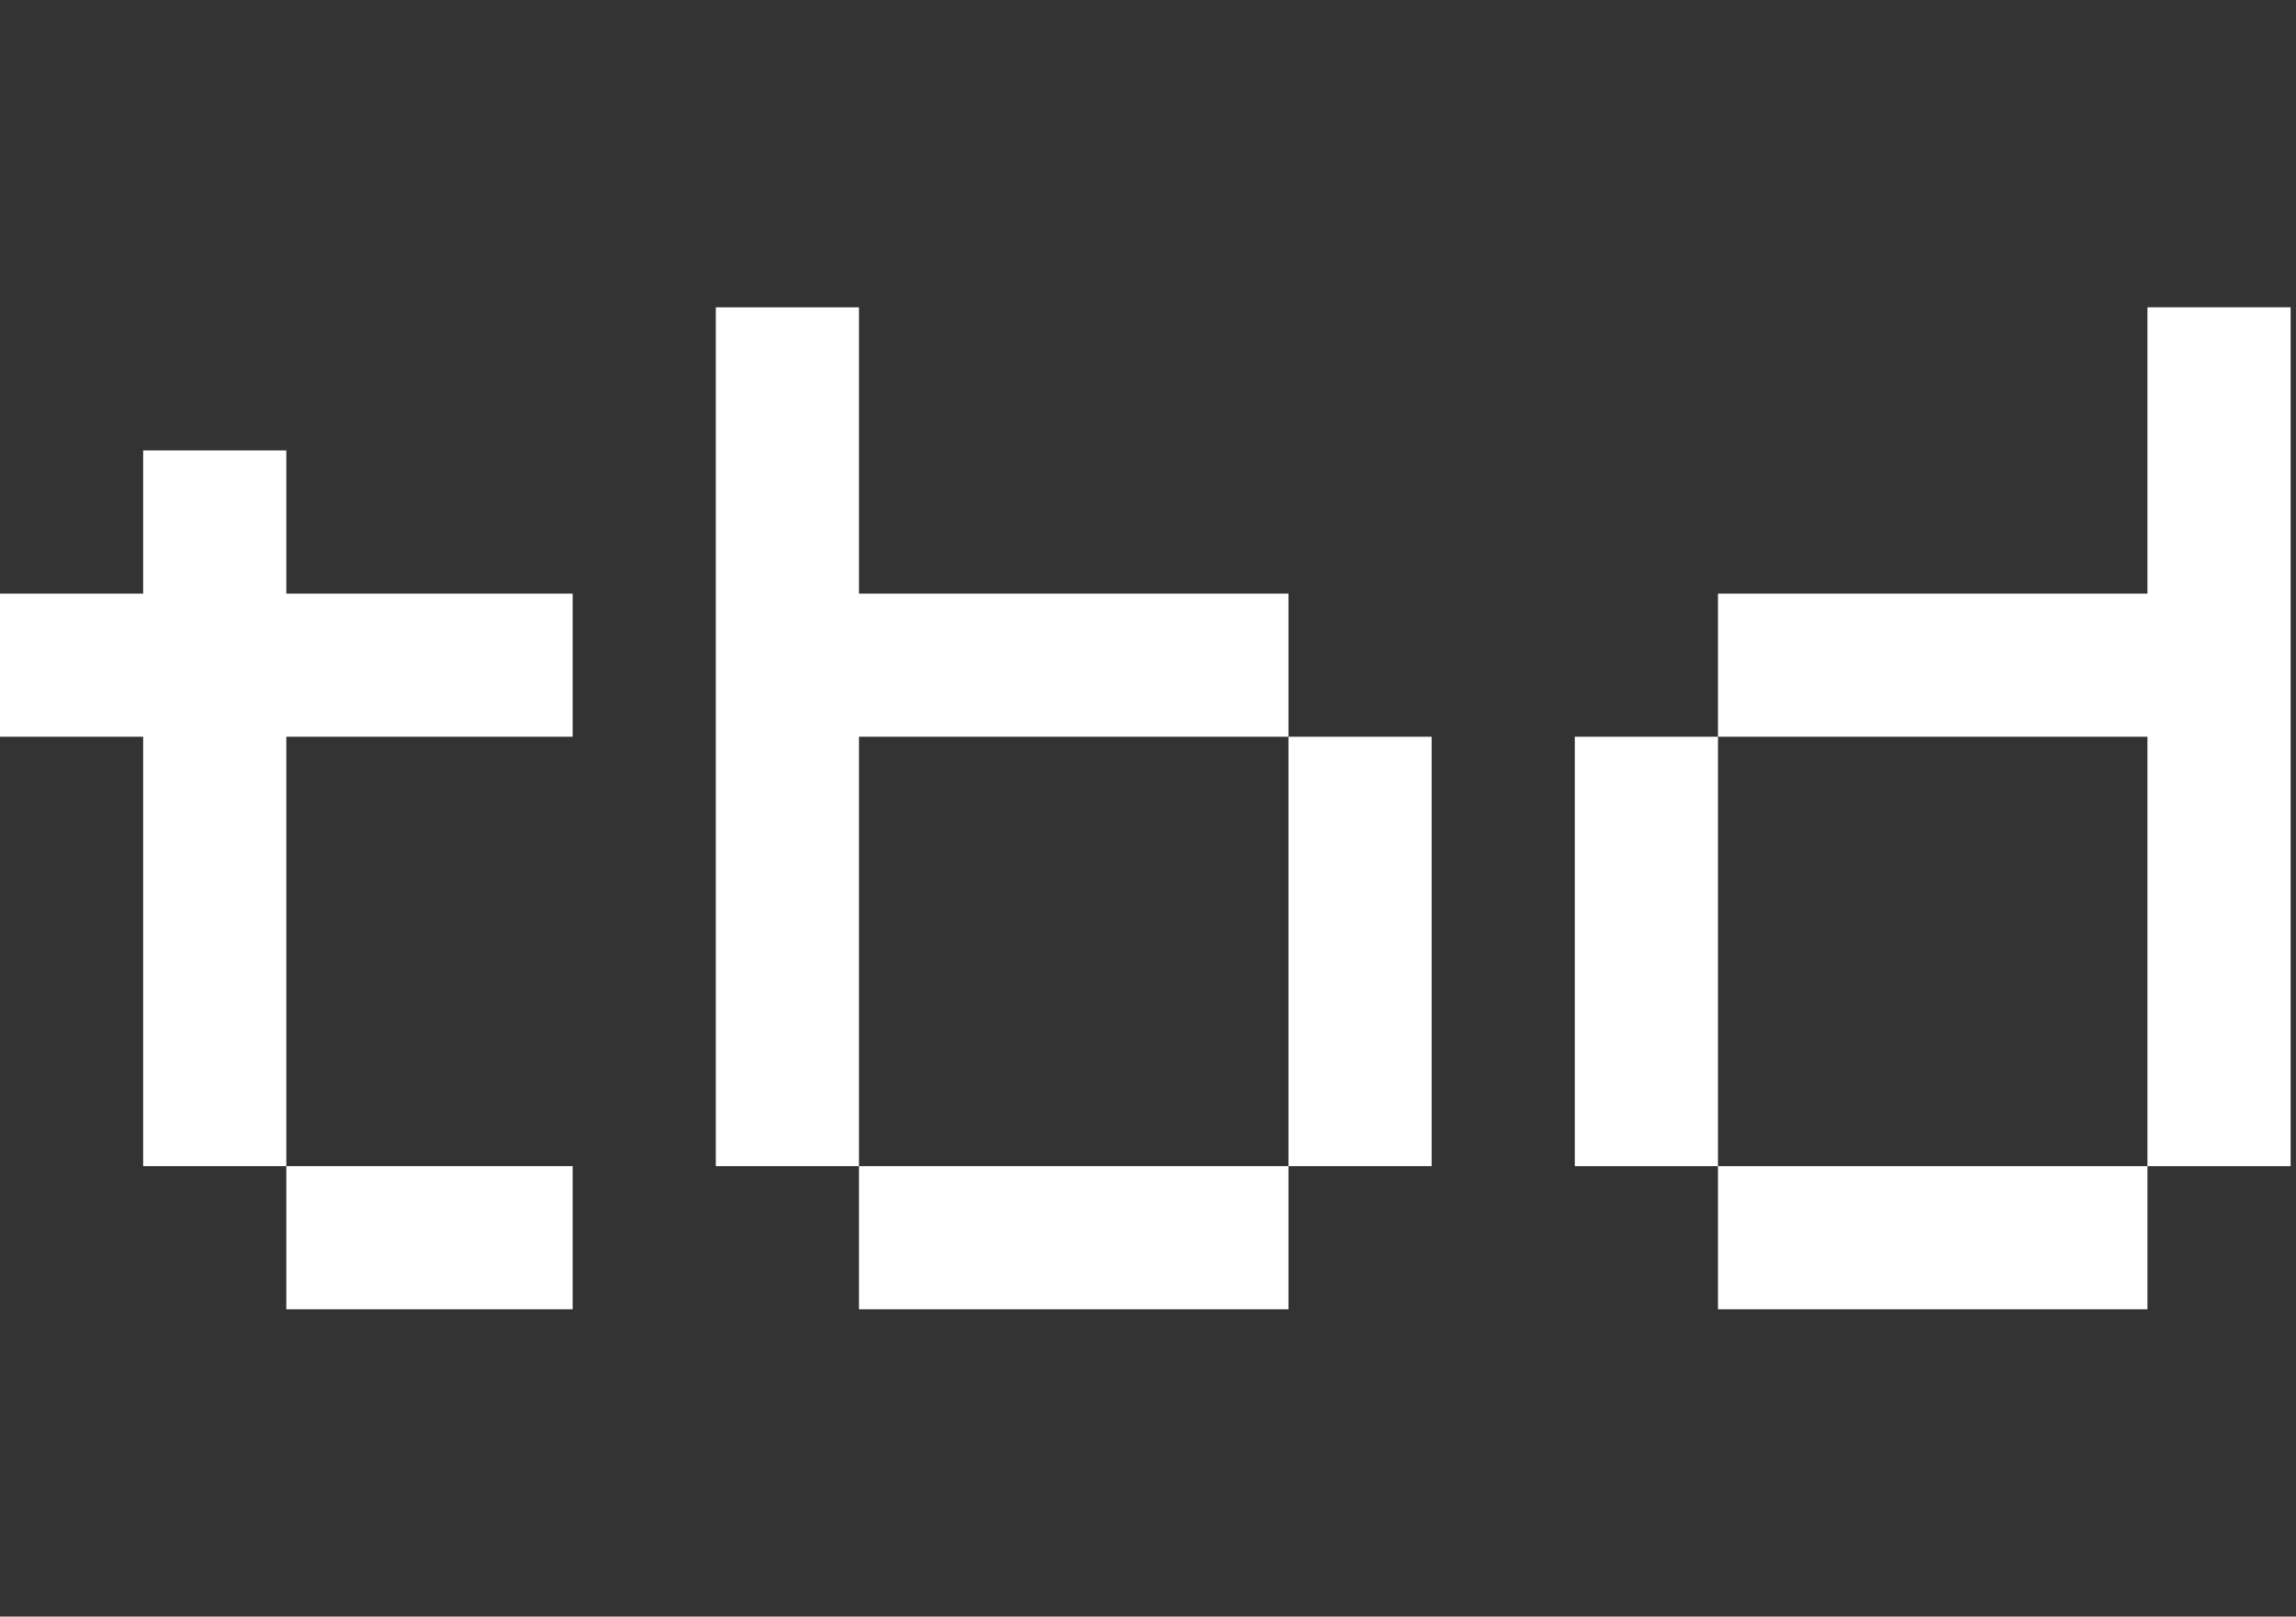
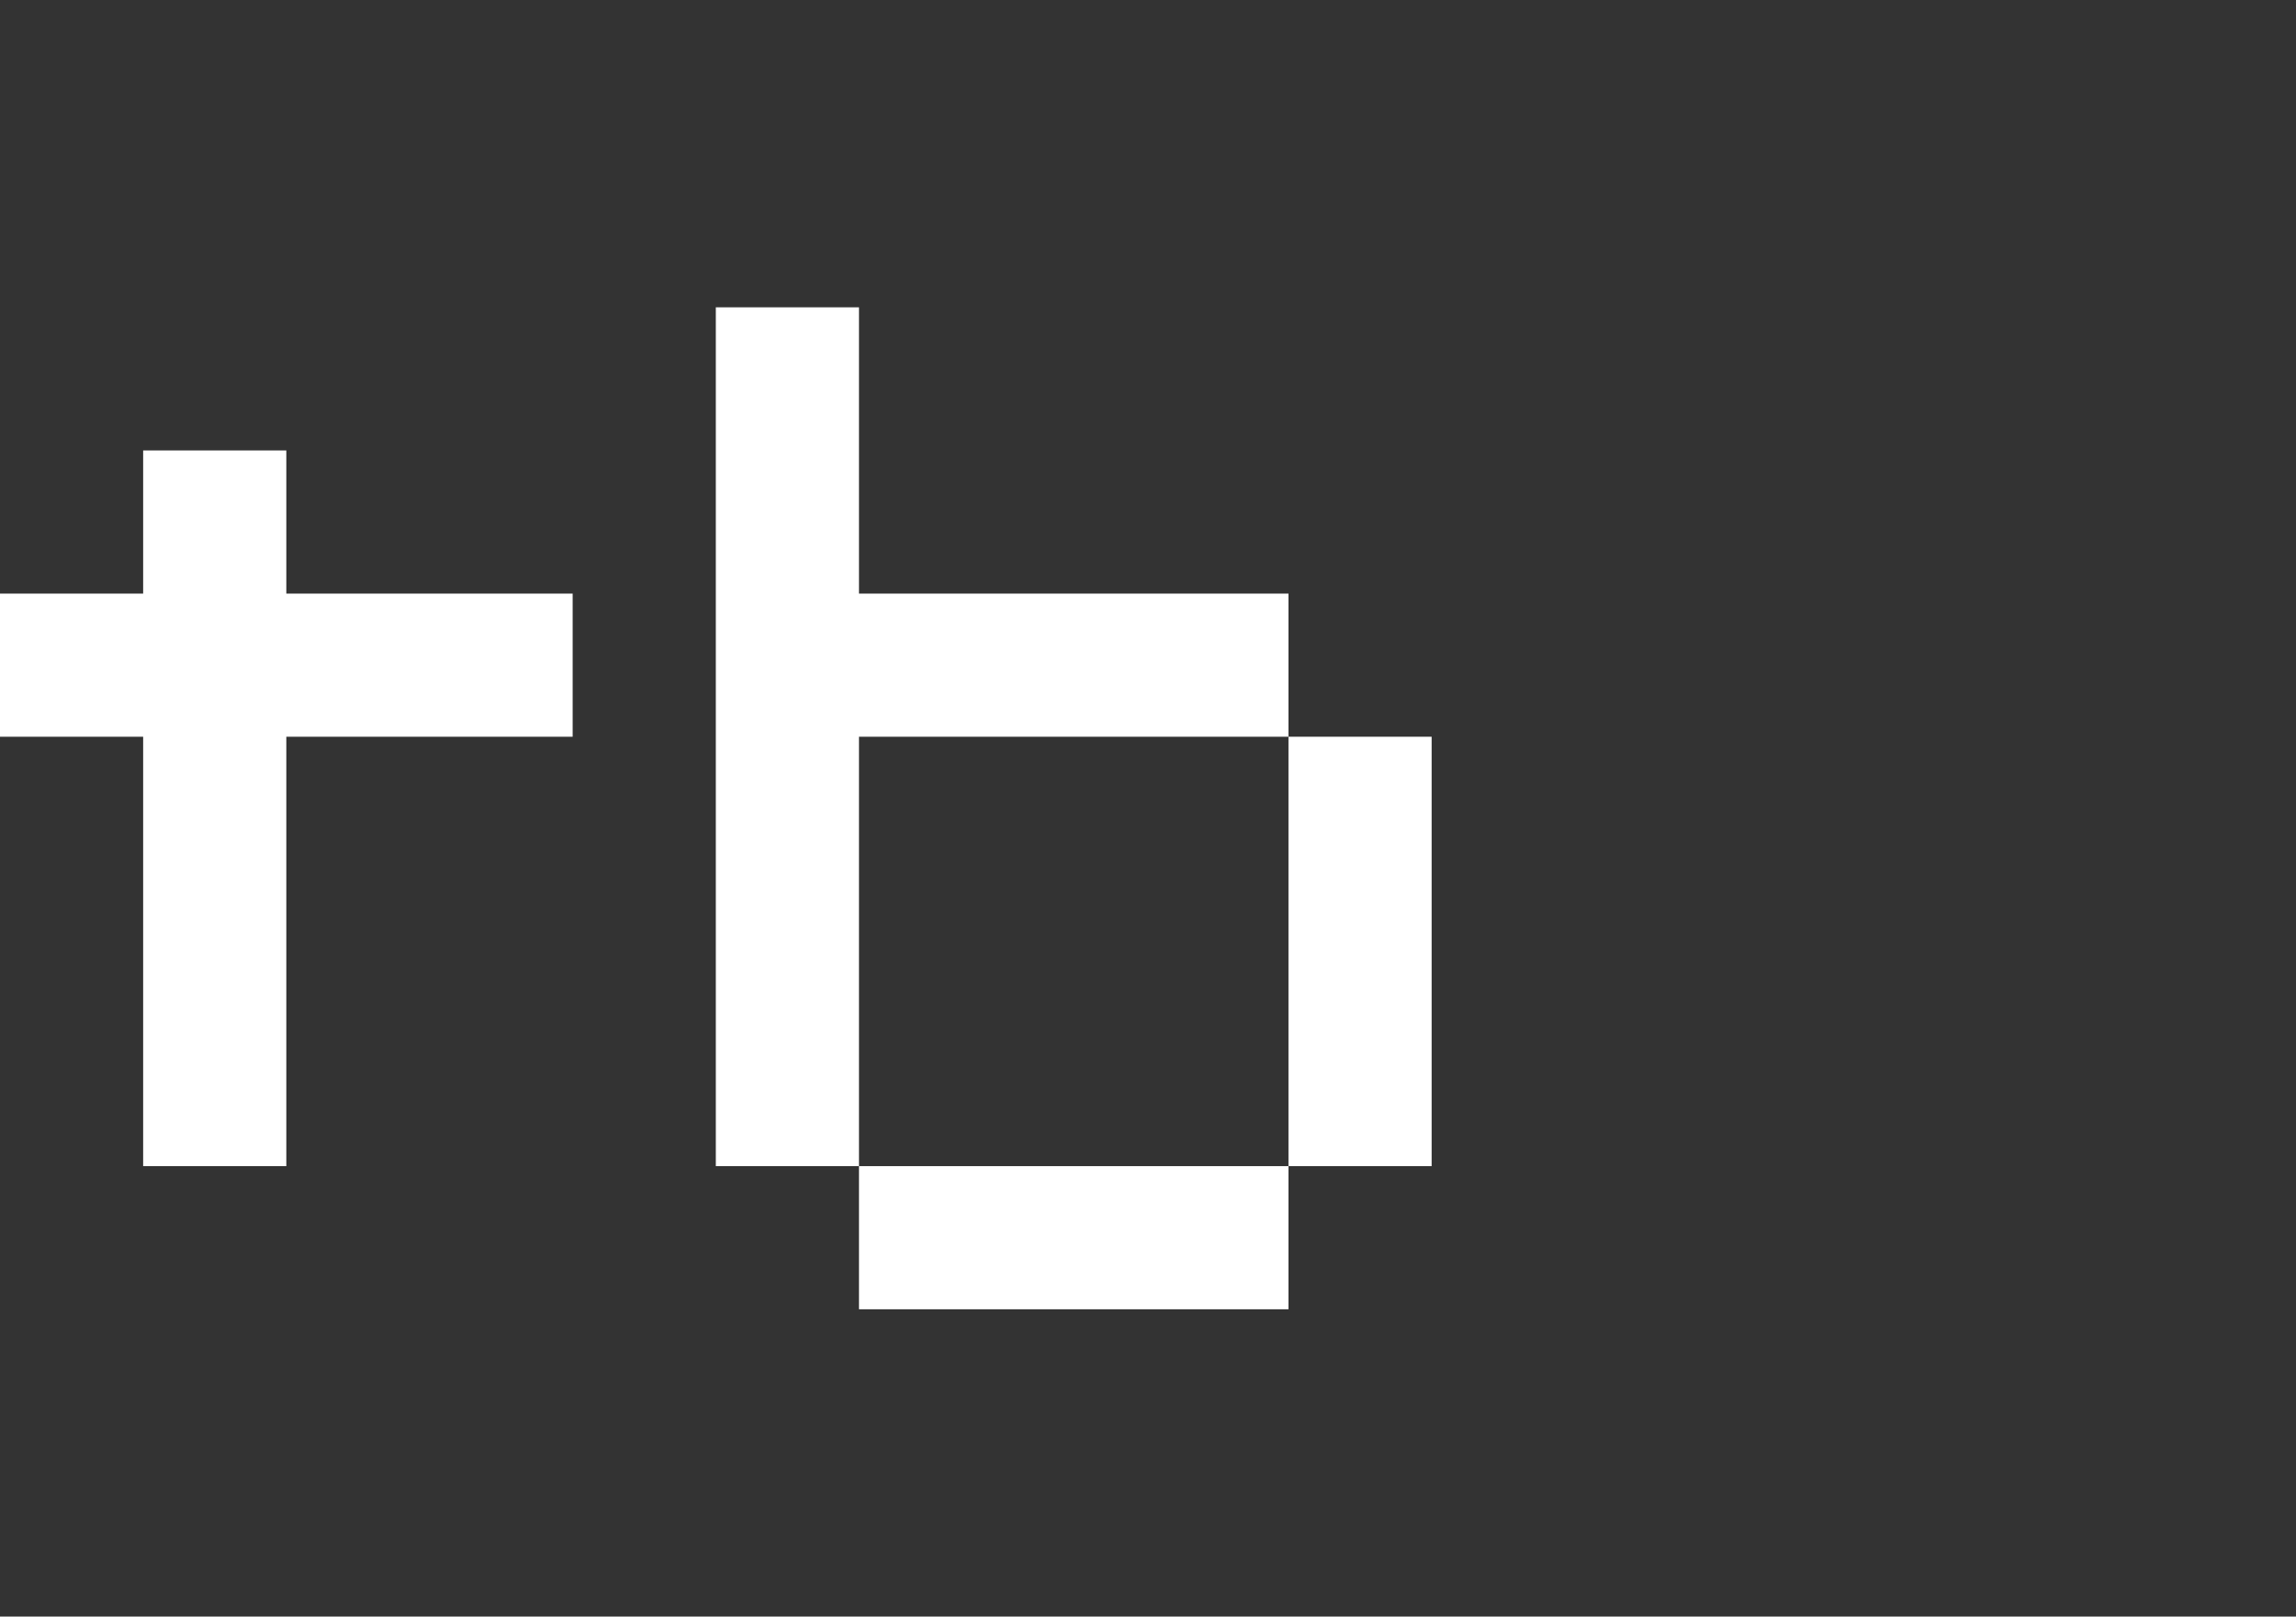
<svg xmlns="http://www.w3.org/2000/svg" width="142" height="100" viewBox="0 0 142 100" fill="none">
  <rect x="0" y="0" width="142" height="100" fill="#333333" stroke="none" />
  <g clip-path="url(#clip0_4544_8409)">
    <path d="M53.125 45.573V72.135H44.271V19.01H53.125V36.719H79.688V45.573H53.125Z" fill="white" />
    <path d="M79.688 72.135V45.573H88.542V72.135H79.688Z" fill="white" />
    <path d="M79.688 72.135H53.125V80.989H79.688V72.135Z" fill="white" />
    <path d="M17.708 27.864V36.719H35.417V45.573H17.708V72.135H8.854V45.573H0V36.719H8.854V27.864H17.708Z" fill="white" />
-     <path d="M17.708 72.135V80.989H35.417V72.135H17.708Z" fill="white" />
-     <path fill-rule="evenodd" clip-rule="evenodd" d="M106.25 72.135V80.989H132.812V72.135H141.667V19.01H132.812V36.719H106.25V45.573H97.396V72.135H106.25ZM106.25 45.573H132.812V72.135H106.25V45.573Z" fill="white" />
  </g>
  <defs>
    <clipPath id="clip0_4544_8409">
      <rect width="141.667" height="100" fill="white" />
    </clipPath>
  </defs>
</svg>